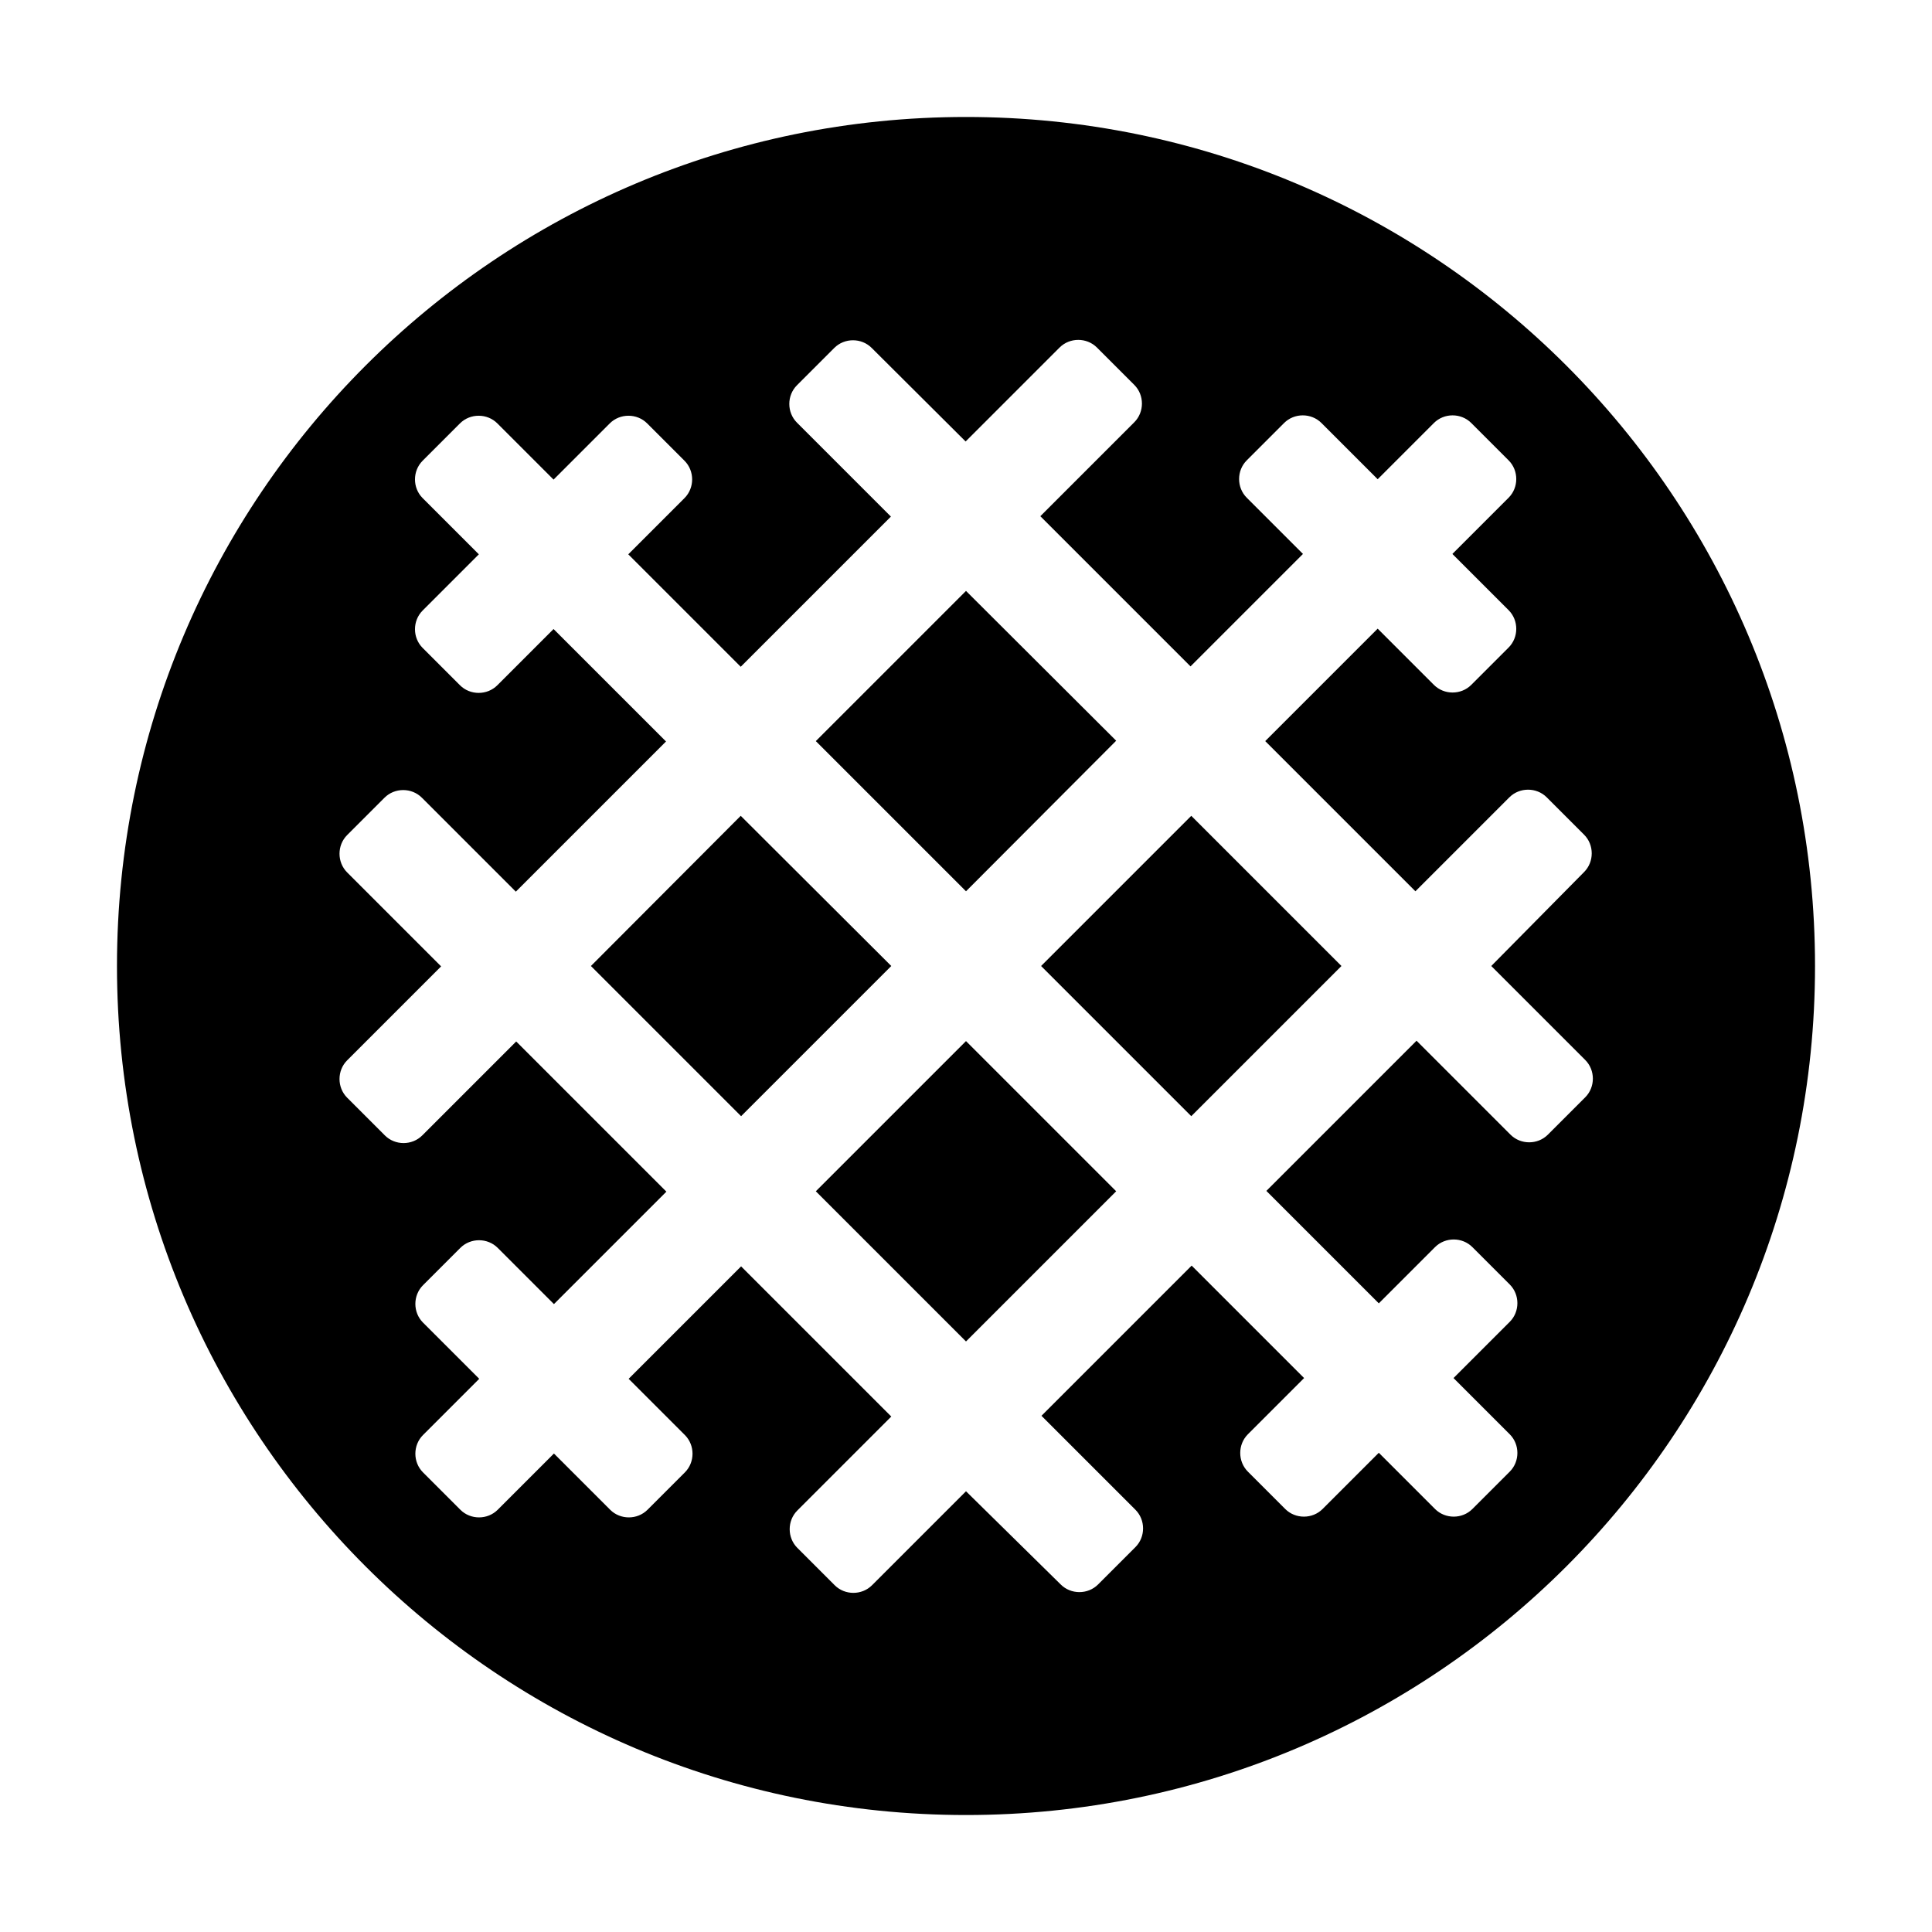
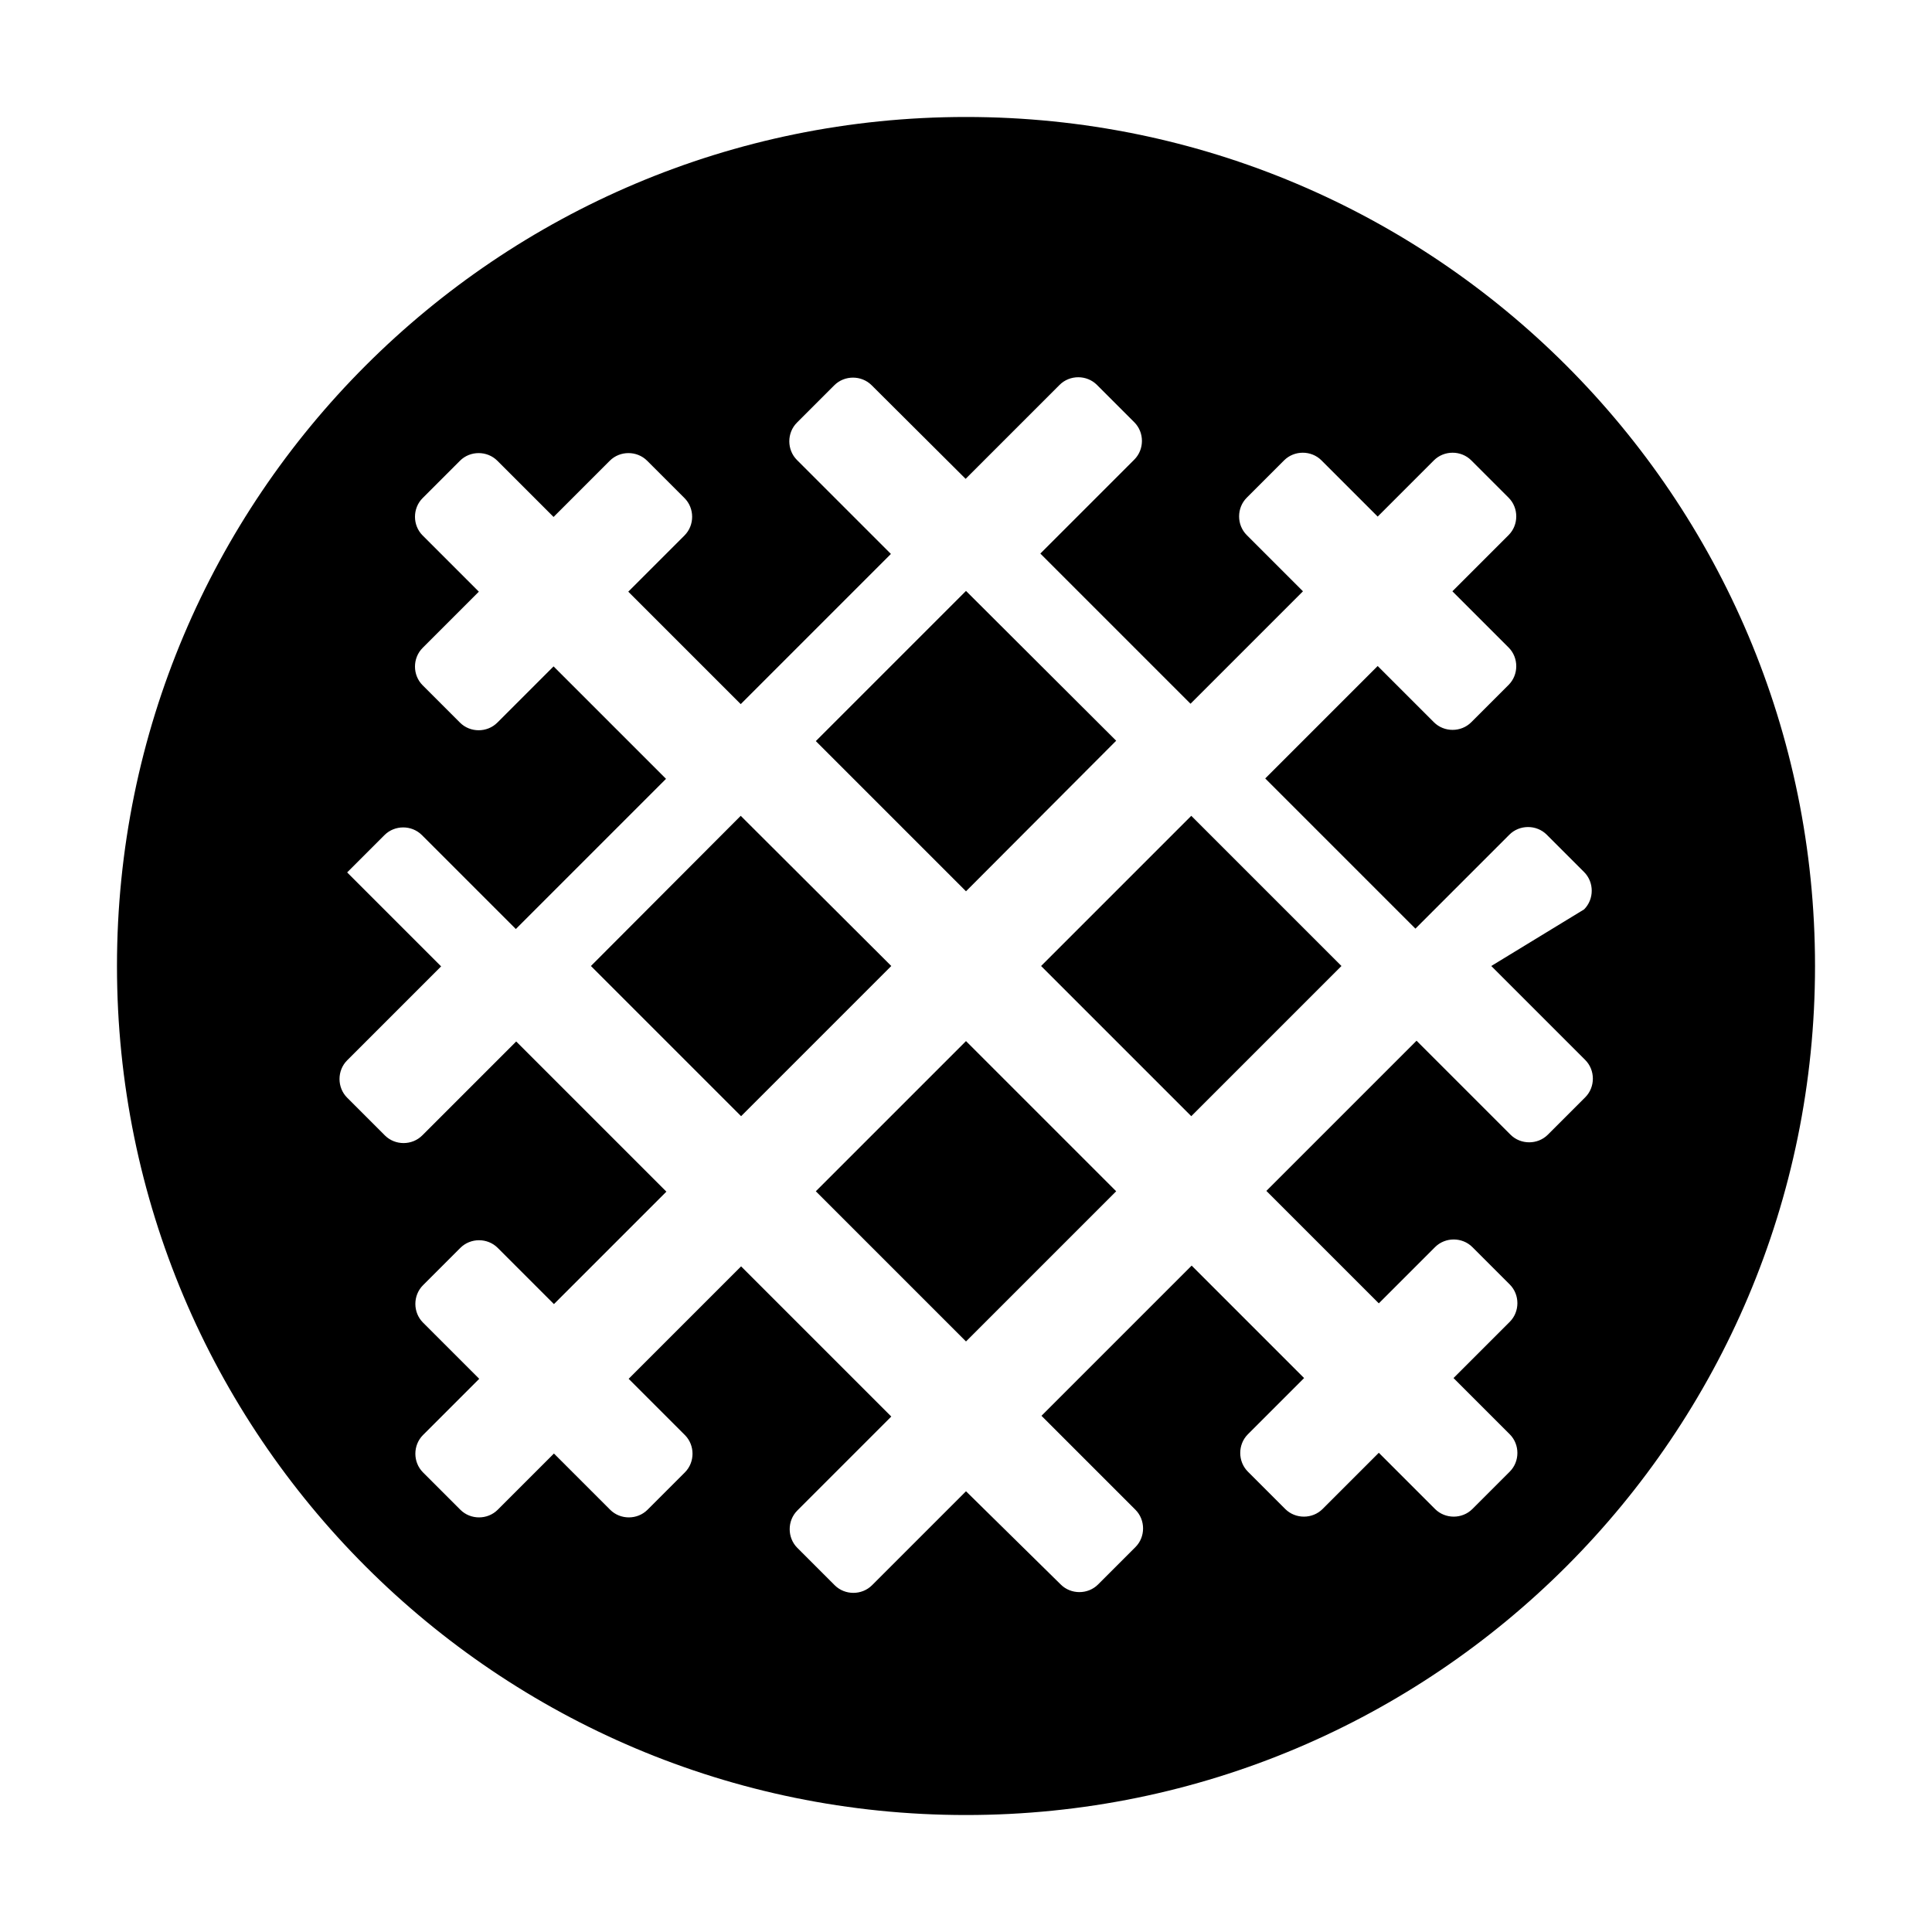
<svg xmlns="http://www.w3.org/2000/svg" version="1.1" id="Layer_1" x="0px" y="0px" viewBox="0 0 512 512" style="enable-background:new 0 0 512 512;" xml:space="preserve">
  <g>
-     <path d="M196.3,216.2L156.6,256l39.8,39.8l39.8-39.8L196.3,216.2z M295.8,196.3L256,156.6l-39.8,39.8l39.8,39.8L295.8,196.3   L295.8,196.3z M216.2,315.7l39.8,39.8l39.8-39.8L256,275.9L216.2,315.7z M256,31C131.7,31,31,131.7,31,256s100.7,225,225,225   s225-100.7,225-225S380.3,31,256,31z M420.1,290.8l-9.9,9.9c-2.7,2.7-7.2,2.7-9.9,0l-24.9-24.9l-39.8,39.8l29.8,29.8l14.9-14.9   c2.7-2.7,7.2-2.7,9.9,0l9.9,9.9c2.7,2.7,2.7,7.2,0,9.9l-14.9,14.9l14.9,14.9c2.7,2.7,2.7,7.2,0,9.9l-9.9,9.9   c-2.7,2.7-7.2,2.7-9.9,0l-14.9-14.9l-14.9,14.9c-2.7,2.7-7.2,2.7-9.9,0l-9.9-9.9c-2.7-2.7-2.7-7.2,0-9.9l14.9-14.9l-29.8-29.8   l-39.8,39.8l24.9,24.9c2.7,2.7,2.7,7.2,0,9.9l-9.9,9.9c-2.7,2.7-7.2,2.7-9.9,0L256,395.2l-24.9,24.9c-2.7,2.7-7.2,2.7-9.9,0   l-9.9-9.9c-2.7-2.7-2.7-7.2,0-9.9l24.9-24.9l-39.8-39.8l-29.8,29.8l14.9,14.9c2.7,2.7,2.7,7.2,0,9.9l-9.9,9.9   c-2.7,2.7-7.2,2.7-9.9,0l-14.9-14.9l-14.9,14.9c-2.7,2.7-7.2,2.7-9.9,0l-9.9-9.9c-2.7-2.7-2.7-7.2,0-9.9l14.9-14.9l-14.9-14.9   c-2.7-2.7-2.7-7.2,0-9.9l9.9-9.9c2.7-2.7,7.2-2.7,9.9,0l14.9,14.9l29.8-29.8l-39.8-39.8l-24.9,24.9c-2.7,2.7-7.2,2.7-9.9,0l-10-10   c-2.7-2.7-2.7-7.2,0-9.9l24.9-24.9l-24.9-24.9c-2.7-2.7-2.7-7.2,0-9.9l9.9-9.9c2.7-2.7,7.2-2.7,9.9,0l24.9,24.9l39.8-39.8   l-29.8-29.8l-14.9,14.9c-2.7,2.7-7.2,2.7-9.9,0l-9.9-9.9c-2.7-2.7-2.7-7.2,0-9.9l14.9-14.9l-14.9-14.9c-2.7-2.7-2.7-7.2,0-9.9   l9.9-9.9c2.7-2.7,7.2-2.7,9.9,0l14.9,14.9l14.9-14.9c2.7-2.7,7.2-2.7,9.9,0l9.9,9.9c2.7,2.7,2.7,7.2,0,9.9l-14.9,14.9l29.8,29.8   l39.8-39.8l-24.9-24.9c-2.7-2.7-2.7-7.2,0-9.9l9.9-9.9c2.7-2.7,7.2-2.7,9.9,0l24.9,24.8l24.9-24.9c2.7-2.7,7.2-2.7,9.9,0l9.9,9.9   c2.7,2.7,2.7,7.2,0,9.9l-24.9,24.9l39.8,39.8l29.8-29.8l-14.9-14.9c-2.7-2.7-2.7-7.2,0-9.9l9.9-9.9c2.7-2.7,7.2-2.7,9.9,0   l14.9,14.9l14.9-14.9c2.7-2.7,7.2-2.7,9.9,0l9.9,9.9c2.7,2.7,2.7,7.2,0,9.9l-14.9,14.9l14.9,14.9c2.7,2.7,2.7,7.2,0,9.9l-9.9,9.9   c-2.7,2.7-7.2,2.7-9.9,0l-14.9-14.9l-29.8,29.8l39.8,39.8l24.9-24.9c2.7-2.7,7.2-2.7,9.9,0l9.9,9.9c2.7,2.7,2.7,7.2,0,9.9   L395.2,256l24.9,24.9C422.8,283.6,422.8,288.1,420.1,290.8L420.1,290.8z M275.9,256l39.8,39.8l39.8-39.8l-39.8-39.8L275.9,256z" />
+     <path d="M196.3,216.2L156.6,256l39.8,39.8l39.8-39.8L196.3,216.2z M295.8,196.3L256,156.6l-39.8,39.8l39.8,39.8L295.8,196.3   L295.8,196.3z M216.2,315.7l39.8,39.8l39.8-39.8L256,275.9L216.2,315.7z M256,31C131.7,31,31,131.7,31,256s100.7,225,225,225   s225-100.7,225-225S380.3,31,256,31z M420.1,290.8l-9.9,9.9c-2.7,2.7-7.2,2.7-9.9,0l-24.9-24.9l-39.8,39.8l29.8,29.8l14.9-14.9   c2.7-2.7,7.2-2.7,9.9,0l9.9,9.9c2.7,2.7,2.7,7.2,0,9.9l-14.9,14.9l14.9,14.9c2.7,2.7,2.7,7.2,0,9.9l-9.9,9.9   c-2.7,2.7-7.2,2.7-9.9,0l-14.9-14.9l-14.9,14.9c-2.7,2.7-7.2,2.7-9.9,0l-9.9-9.9c-2.7-2.7-2.7-7.2,0-9.9l14.9-14.9l-29.8-29.8   l-39.8,39.8l24.9,24.9c2.7,2.7,2.7,7.2,0,9.9l-9.9,9.9c-2.7,2.7-7.2,2.7-9.9,0L256,395.2l-24.9,24.9c-2.7,2.7-7.2,2.7-9.9,0   l-9.9-9.9c-2.7-2.7-2.7-7.2,0-9.9l24.9-24.9l-39.8-39.8l-29.8,29.8l14.9,14.9c2.7,2.7,2.7,7.2,0,9.9l-9.9,9.9   c-2.7,2.7-7.2,2.7-9.9,0l-14.9-14.9l-14.9,14.9c-2.7,2.7-7.2,2.7-9.9,0l-9.9-9.9c-2.7-2.7-2.7-7.2,0-9.9l14.9-14.9l-14.9-14.9   c-2.7-2.7-2.7-7.2,0-9.9l9.9-9.9c2.7-2.7,7.2-2.7,9.9,0l14.9,14.9l29.8-29.8l-39.8-39.8l-24.9,24.9c-2.7,2.7-7.2,2.7-9.9,0l-10-10   c-2.7-2.7-2.7-7.2,0-9.9l24.9-24.9l-24.9-24.9l9.9-9.9c2.7-2.7,7.2-2.7,9.9,0l24.9,24.9l39.8-39.8   l-29.8-29.8l-14.9,14.9c-2.7,2.7-7.2,2.7-9.9,0l-9.9-9.9c-2.7-2.7-2.7-7.2,0-9.9l14.9-14.9l-14.9-14.9c-2.7-2.7-2.7-7.2,0-9.9   l9.9-9.9c2.7-2.7,7.2-2.7,9.9,0l14.9,14.9l14.9-14.9c2.7-2.7,7.2-2.7,9.9,0l9.9,9.9c2.7,2.7,2.7,7.2,0,9.9l-14.9,14.9l29.8,29.8   l39.8-39.8l-24.9-24.9c-2.7-2.7-2.7-7.2,0-9.9l9.9-9.9c2.7-2.7,7.2-2.7,9.9,0l24.9,24.8l24.9-24.9c2.7-2.7,7.2-2.7,9.9,0l9.9,9.9   c2.7,2.7,2.7,7.2,0,9.9l-24.9,24.9l39.8,39.8l29.8-29.8l-14.9-14.9c-2.7-2.7-2.7-7.2,0-9.9l9.9-9.9c2.7-2.7,7.2-2.7,9.9,0   l14.9,14.9l14.9-14.9c2.7-2.7,7.2-2.7,9.9,0l9.9,9.9c2.7,2.7,2.7,7.2,0,9.9l-14.9,14.9l14.9,14.9c2.7,2.7,2.7,7.2,0,9.9l-9.9,9.9   c-2.7,2.7-7.2,2.7-9.9,0l-14.9-14.9l-29.8,29.8l39.8,39.8l24.9-24.9c2.7-2.7,7.2-2.7,9.9,0l9.9,9.9c2.7,2.7,2.7,7.2,0,9.9   L395.2,256l24.9,24.9C422.8,283.6,422.8,288.1,420.1,290.8L420.1,290.8z M275.9,256l39.8,39.8l39.8-39.8l-39.8-39.8L275.9,256z" />
  </g>
</svg>